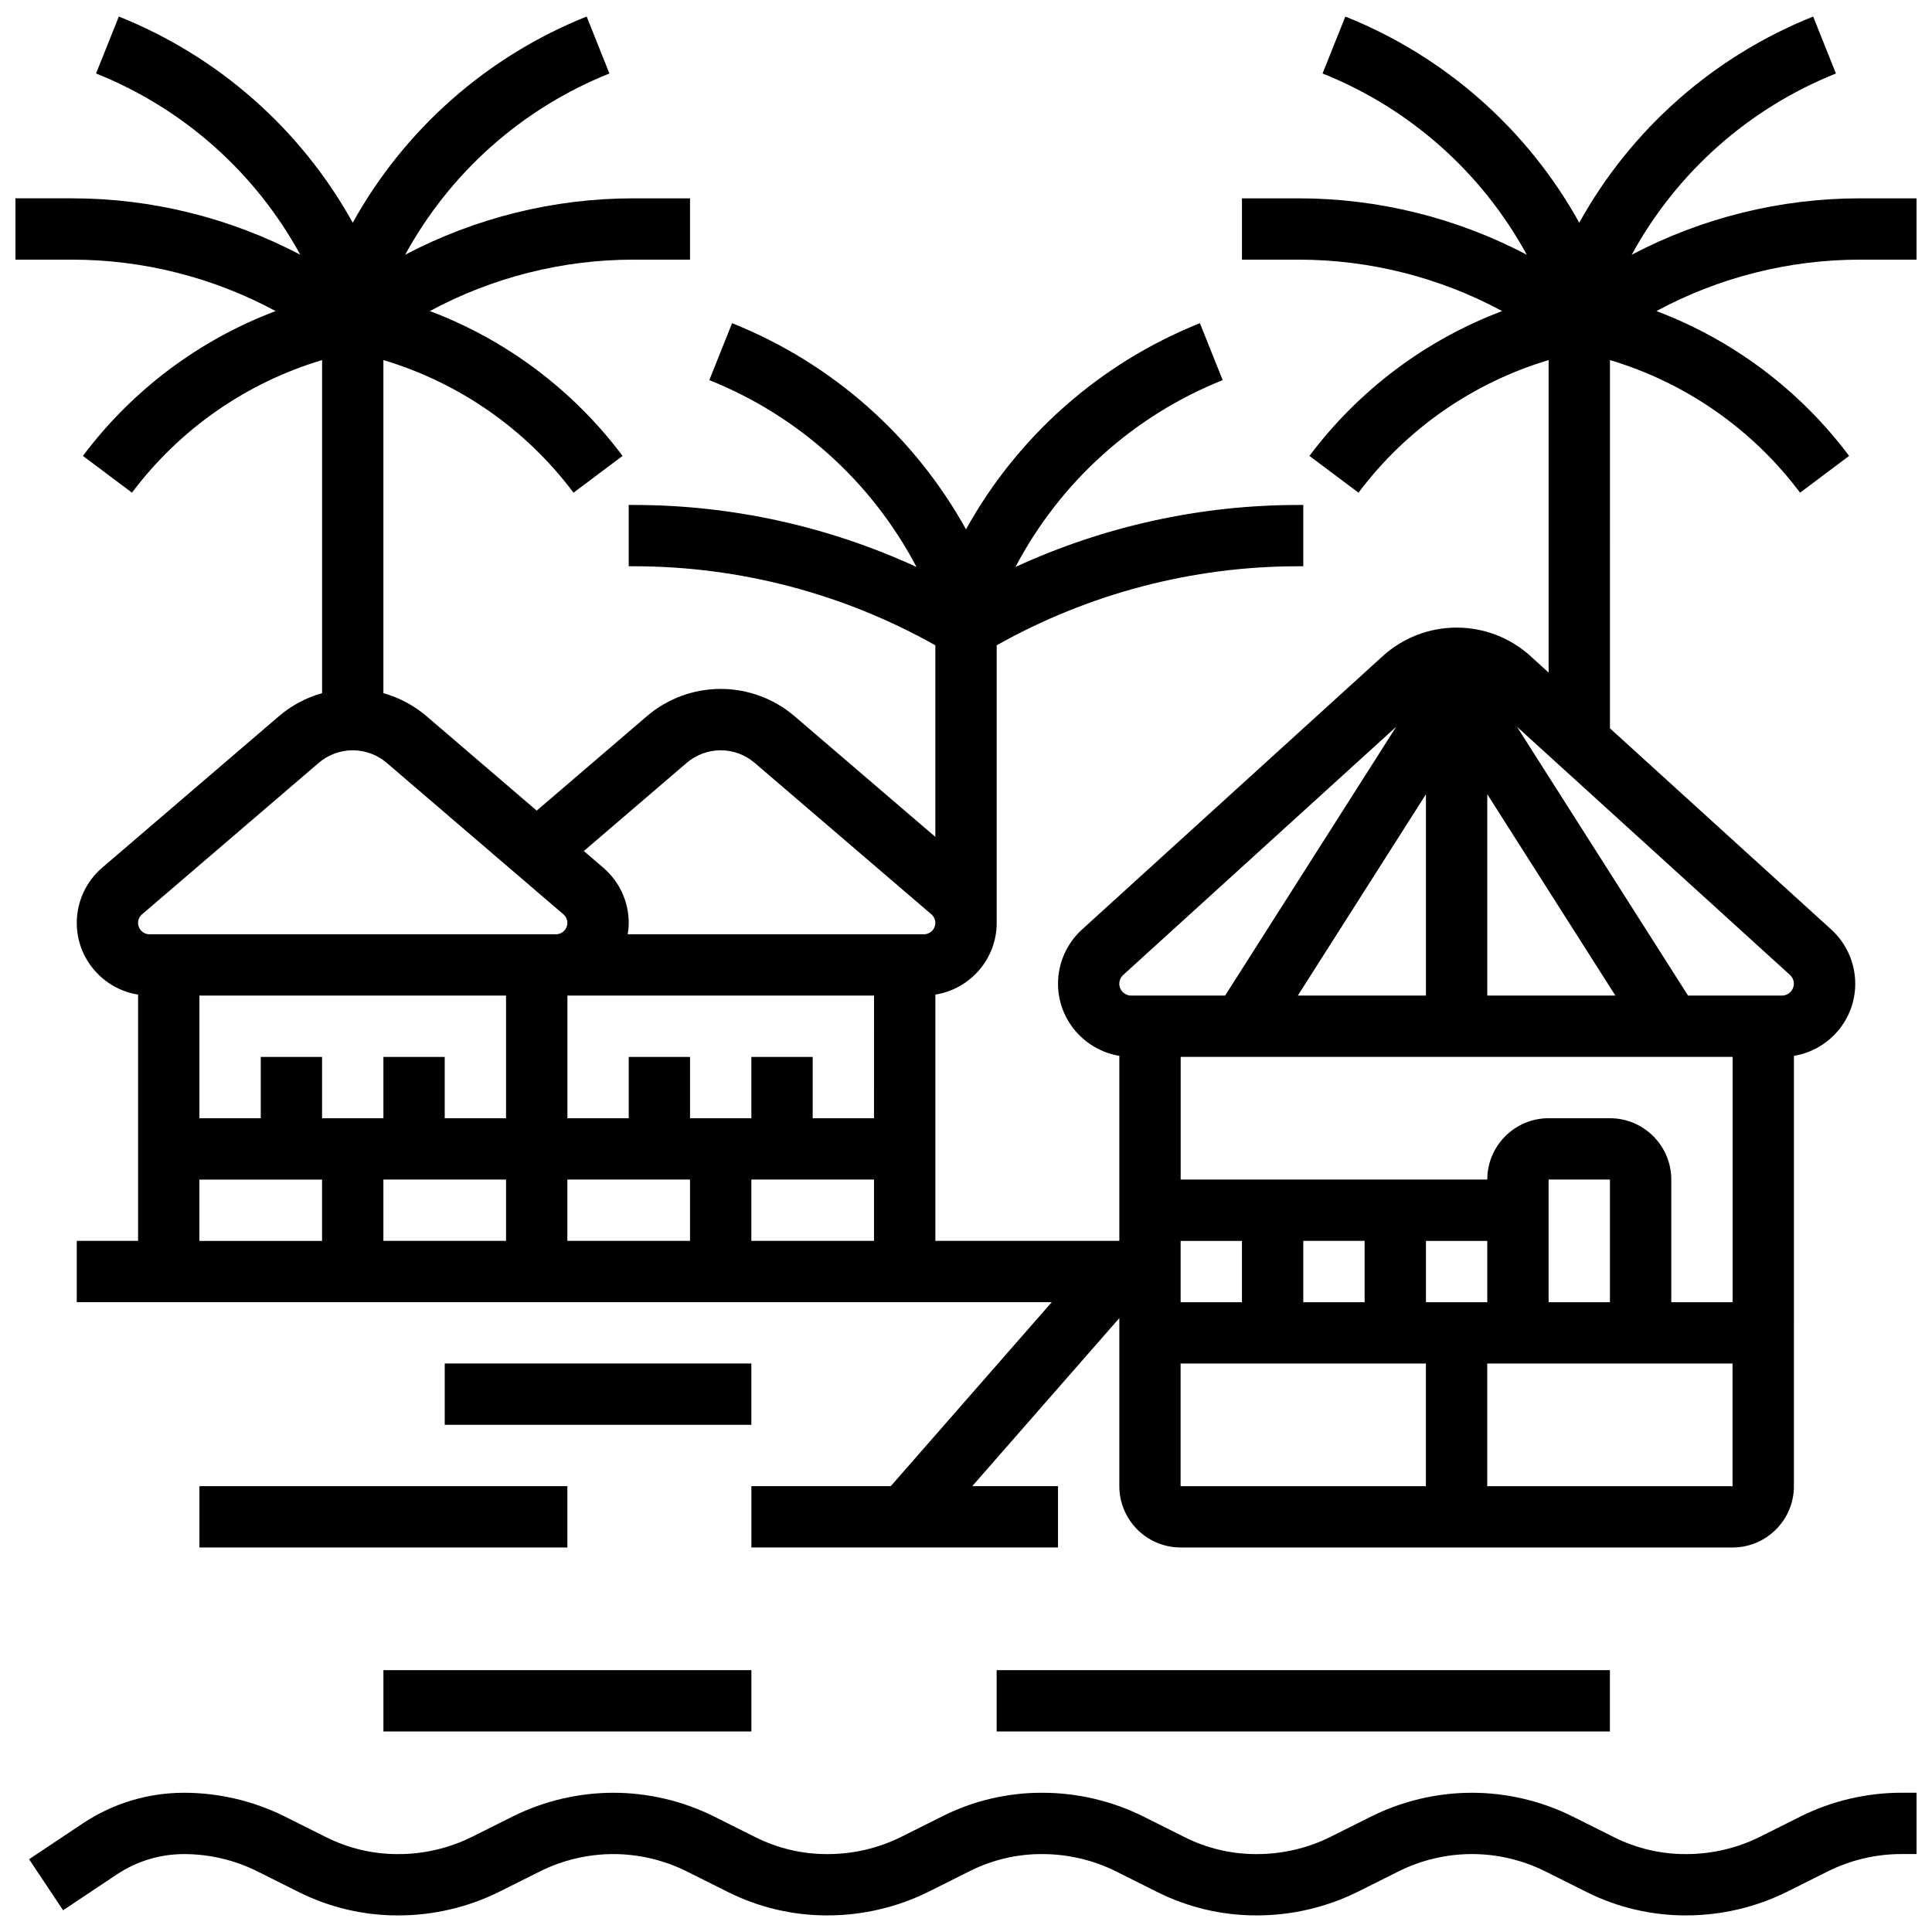
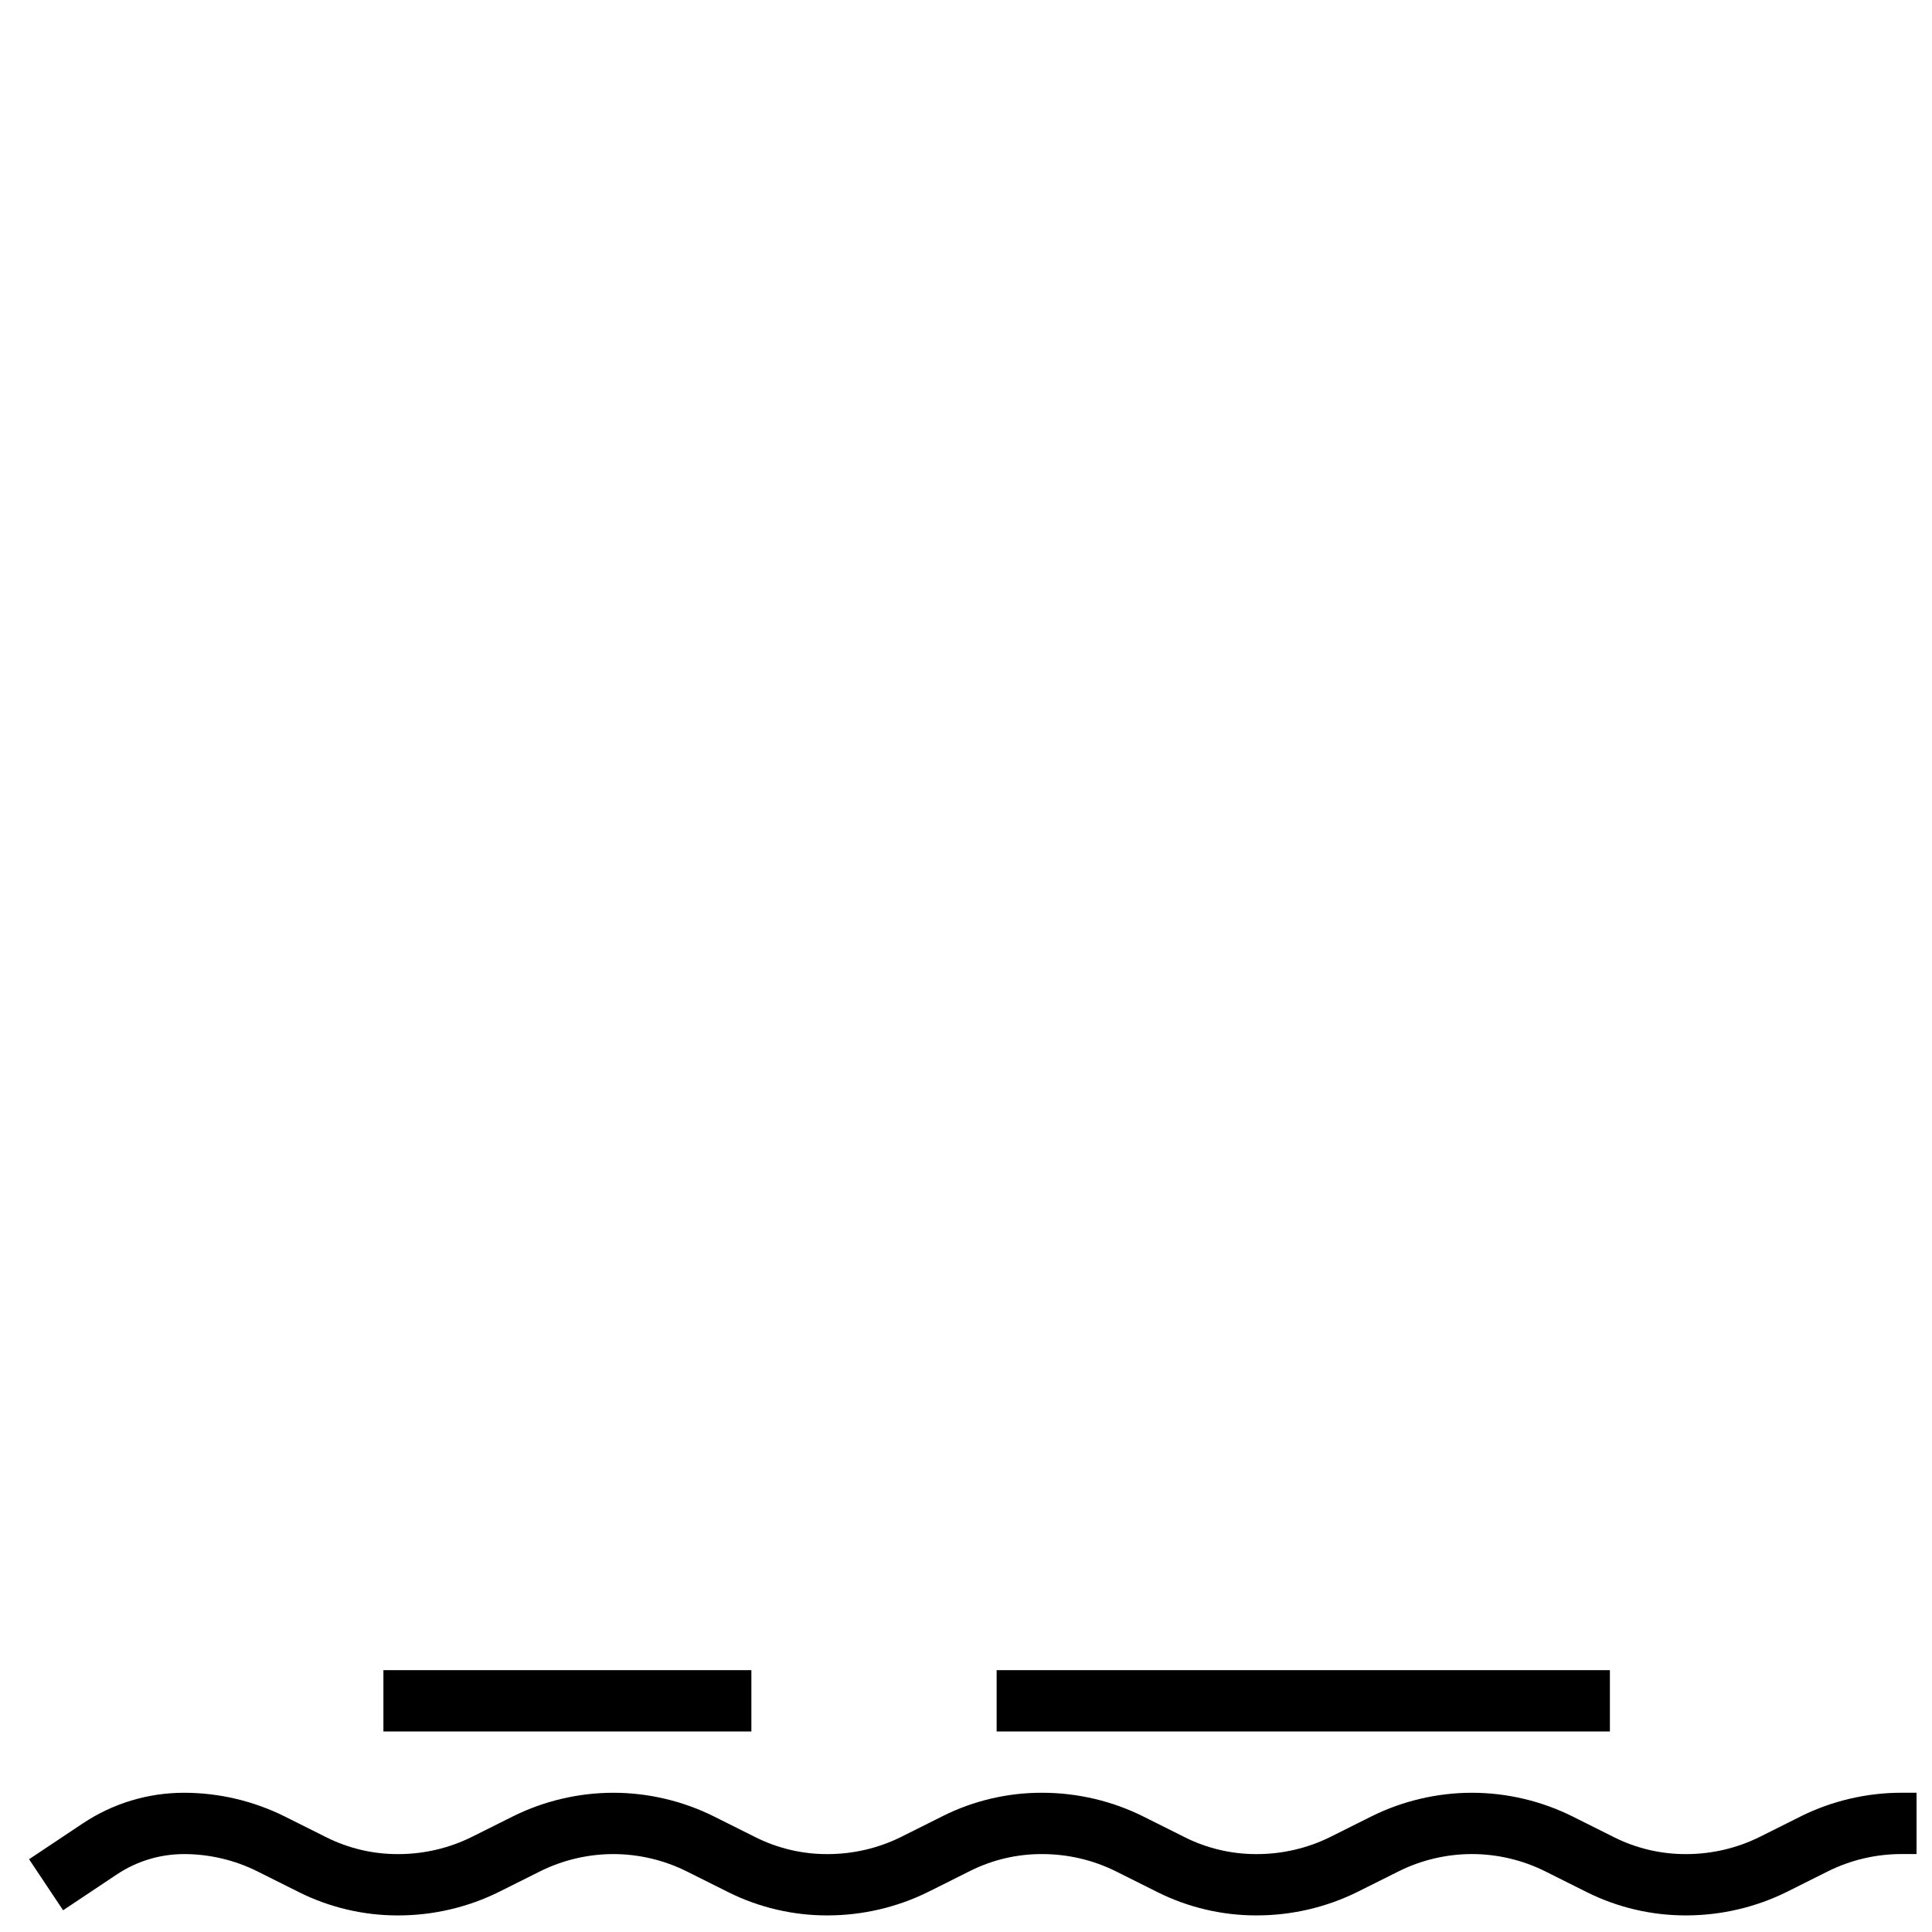
<svg xmlns="http://www.w3.org/2000/svg" width="800px" height="800px" version="1.1" viewBox="144 144 512 512">
  <defs>
    <clipPath id="b">
      <path d="m151 619h500.9v32.902h-500.9z" />
    </clipPath>
    <clipPath id="a">
-       <path d="m148.09 148.09h503.81v406.91h-503.81z" />
-     </clipPath>
+       </clipPath>
  </defs>
  <g clip-path="url(#b)">
    <path d="m621.12 625.41-10.703 5.352c-6.008 3.004-12.758 4.594-19.516 4.594h-0.305c-6.484 0-12.973-1.531-18.773-4.434l-11.02-5.512c-8.254-4.129-17.496-6.309-26.727-6.309s-18.469 2.18-26.723 6.309l-10.703 5.352c-6.008 3.004-12.758 4.594-19.516 4.594h-0.309c-6.484 0-12.977-1.531-18.773-4.434l-11.012-5.508c-8.254-4.129-17.52-6.312-26.793-6.312h-0.305c-8.996 0-18.004 2.129-26.047 6.152l-11.004 5.508c-6.008 3.004-12.762 4.594-19.52 4.594h-0.305c-6.488 0-12.98-1.535-18.781-4.438l-11.008-5.504c-8.254-4.129-17.496-6.312-26.727-6.312-9.227 0-18.469 2.18-26.723 6.309l-10.703 5.352c-6.008 3.004-12.758 4.594-19.516 4.594h-0.309c-6.484 0-12.973-1.531-18.77-4.434l-11.02-5.512c-8.254-4.129-17.496-6.309-26.727-6.309-9.582 0-18.863 2.812-26.84 8.125l-14.238 9.492 9.016 13.523 14.238-9.492c5.297-3.531 11.457-5.398 17.824-5.398 6.719 0 13.445 1.586 19.457 4.594l11.02 5.512c8.043 4.023 17.047 6.148 26.039 6.148h0.305c9.27 0 18.531-2.18 26.785-6.309l10.703-5.352c6.008-3.004 12.734-4.594 19.453-4.594s13.445 1.59 19.457 4.594l11.008 5.504c8.047 4.023 17.055 6.152 26.055 6.152h0.305c9.273 0 18.539-2.184 26.793-6.312l11.004-5.504c5.801-2.898 12.293-4.434 18.777-4.434h0.305c6.762 0 13.512 1.59 19.523 4.594l11.012 5.508c8.043 4.023 17.047 6.148 26.043 6.148h0.309c9.273 0 18.535-2.184 26.789-6.309l10.699-5.352c6.008-3.004 12.734-4.594 19.453-4.594s13.445 1.586 19.457 4.594l11.02 5.512c8.043 4.023 17.047 6.148 26.043 6.148h0.305c9.27 0 18.531-2.18 26.789-6.309l10.699-5.352c6.008-3.004 12.734-4.594 19.453-4.594h4.062v-16.25h-4.062c-9.23 0.008-18.473 2.188-26.727 6.312z" />
  </g>
  <path d="m408.12 586.61h162.52v16.25h-162.52z" />
  <path d="m245.61 586.61h97.512v16.25h-97.512z" />
-   <path d="m196.85 537.85h97.512v16.25h-97.512z" />
-   <path d="m261.86 505.34h81.258v16.25h-81.258z" />
  <g clip-path="url(#a)">
    <path d="m636.91 196.56c-21.109 0-41.867 5.16-60.492 14.949 11.906-21.797 30.984-38.777 54.125-48.031l-6.035-15.094c-26.414 10.566-48.25 29.859-61.988 54.637-13.742-24.777-35.578-44.07-61.992-54.637l-6.035 15.09c23.141 9.254 42.219 26.238 54.125 48.035-18.625-9.789-39.383-14.949-60.492-14.949h-14.992v16.25h14.996c18.855 0 37.395 4.703 53.953 13.625-20.207 7.637-37.938 20.871-51.066 38.383l13 9.75c12.668-16.891 30.324-29.141 50.383-35.145v82.816l-4.773-4.34c-5.375-4.887-12.34-7.578-19.605-7.578s-14.23 2.691-19.605 7.578l-79.684 72.441c-4.035 3.668-6.348 8.898-6.348 14.348 0 9.621 7.051 17.605 16.25 19.117v49.035h-48.754v-65.266c9.191-1.449 16.25-9.406 16.25-19v-73.562c24.367-13.707 51.883-20.945 79.887-20.945l1.367 0.004v-16.25h-1.375c-25.93 0-51.473 5.652-74.895 16.426 11.844-22.504 31.25-40.051 54.906-49.512l-6.031-15.09c-26.414 10.566-48.25 29.855-61.988 54.633-13.742-24.777-35.578-44.07-61.992-54.633l-6.035 15.09c23.66 9.465 43.066 27.008 54.906 49.512-23.422-10.777-48.965-16.426-74.895-16.426l-1.371-0.004v16.25h1.375c28.004 0 55.52 7.234 79.887 20.945v50.773l-37.297-31.969c-5.453-4.672-12.406-7.246-19.582-7.246-7.18 0-14.133 2.57-19.586 7.246l-29.176 25.008-29.172-25.004c-3.352-2.871-7.269-4.945-11.457-6.121v-88.277c20.059 6.004 37.711 18.254 50.383 35.145l13-9.75c-13.133-17.508-30.859-30.746-51.07-38.383 16.555-8.918 35.094-13.625 53.953-13.625h14.992v-16.25h-14.996c-21.109 0-41.867 5.16-60.492 14.949 11.906-21.797 30.984-38.777 54.125-48.031l-6.031-15.094c-26.414 10.566-48.25 29.859-61.988 54.637-13.742-24.777-35.578-44.07-61.992-54.637l-6.035 15.09c23.141 9.254 42.219 26.238 54.125 48.035-18.625-9.789-39.383-14.949-60.492-14.949h-14.992v16.25h14.996c18.855 0 37.395 4.703 53.953 13.625-20.211 7.637-37.941 20.875-51.07 38.383l13 9.75c12.668-16.891 30.324-29.141 50.383-35.145v88.273c-4.188 1.176-8.109 3.25-11.457 6.121l-46.824 40.137c-4.277 3.664-6.731 8.992-6.731 14.625 0 9.594 7.059 17.547 16.25 19v65.266l-16.25-0.004v16.25h258.38l-42.66 48.754-36.941 0.004v16.25h81.258v-16.25h-22.723l38.977-44.539v44.543c0 8.961 7.293 16.25 16.25 16.25h146.27c8.961 0 16.25-7.293 16.25-16.25l0.004-114.04c9.203-1.508 16.25-9.496 16.25-19.117 0-5.453-2.312-10.684-6.348-14.352l-58.66-53.328 0.004-97.59c20.059 6.004 37.711 18.254 50.383 35.145l13-9.75c-13.133-17.508-30.859-30.746-51.07-38.383 16.555-8.918 35.094-13.625 53.953-13.625h14.992v-16.25zm-180.03 292.54v-16.25h16.25v16.25zm32.504-16.254h16.25v16.25h-16.25zm48.758 16.254h-16.25v-16.25h16.25zm32.504 0h-16.25v-32.504h16.25zm0-48.758h-16.25c-8.961 0-16.25 7.293-16.25 16.25h-81.258v-32.504h146.27v65.008h-16.25v-32.504c-0.008-8.957-7.297-16.25-16.258-16.25zm-48.758-85.855v53.355h-33.953zm16.254 53.352v-53.355l33.953 53.355zm-96.484-5.465 72.344-65.766-45.332 71.234h-24.902c-1.734 0-3.141-1.41-3.141-3.141 0.004-0.887 0.379-1.734 1.031-2.328zm-244.81 5.465h81.258v32.504h-16.25v-16.25h-16.25v16.25h-16.254v-16.25h-16.25v16.25h-16.254zm178.77 32.504h-16.25v-16.25h-16.25v16.25h-16.25v-16.25h-16.25v16.25h-16.25v-32.504h81.258zm-97.512 16.254v16.25h-32.504v-16.25zm16.25 0h32.504v16.25h-32.504zm48.758 0h32.504v16.25h-32.504zm-17.133-110.43c2.508-2.148 5.707-3.332 9.008-3.332 3.301 0 6.5 1.184 9.008 3.332l46.824 40.137c0.668 0.57 1.051 1.402 1.051 2.281 0 1.656-1.348 3.004-3.004 3.004h-78.512c0.156-0.98 0.258-1.98 0.258-3.004 0-5.629-2.449-10.957-6.727-14.621l-5.168-4.43zm-144.34 40.137 46.824-40.137c2.508-2.148 5.707-3.332 9.008-3.332s6.5 1.184 9.008 3.332l46.824 40.137c0.668 0.57 1.051 1.402 1.051 2.281 0 1.656-1.348 3.004-3.004 3.004l-107.76 0.004c-1.656 0-3.004-1.348-3.004-3.004 0-0.879 0.383-1.715 1.051-2.285zm15.199 70.297h32.504v16.25h-32.504zm260.03 48.754h65.008v32.504h-65.008zm81.262 32.504v-32.504h65.008v32.504zm81.258-133.16c0 1.73-1.41 3.141-3.141 3.141h-24.902l-45.332-71.234 72.344 65.766c0.656 0.598 1.031 1.445 1.031 2.328z" />
  </g>
</svg>